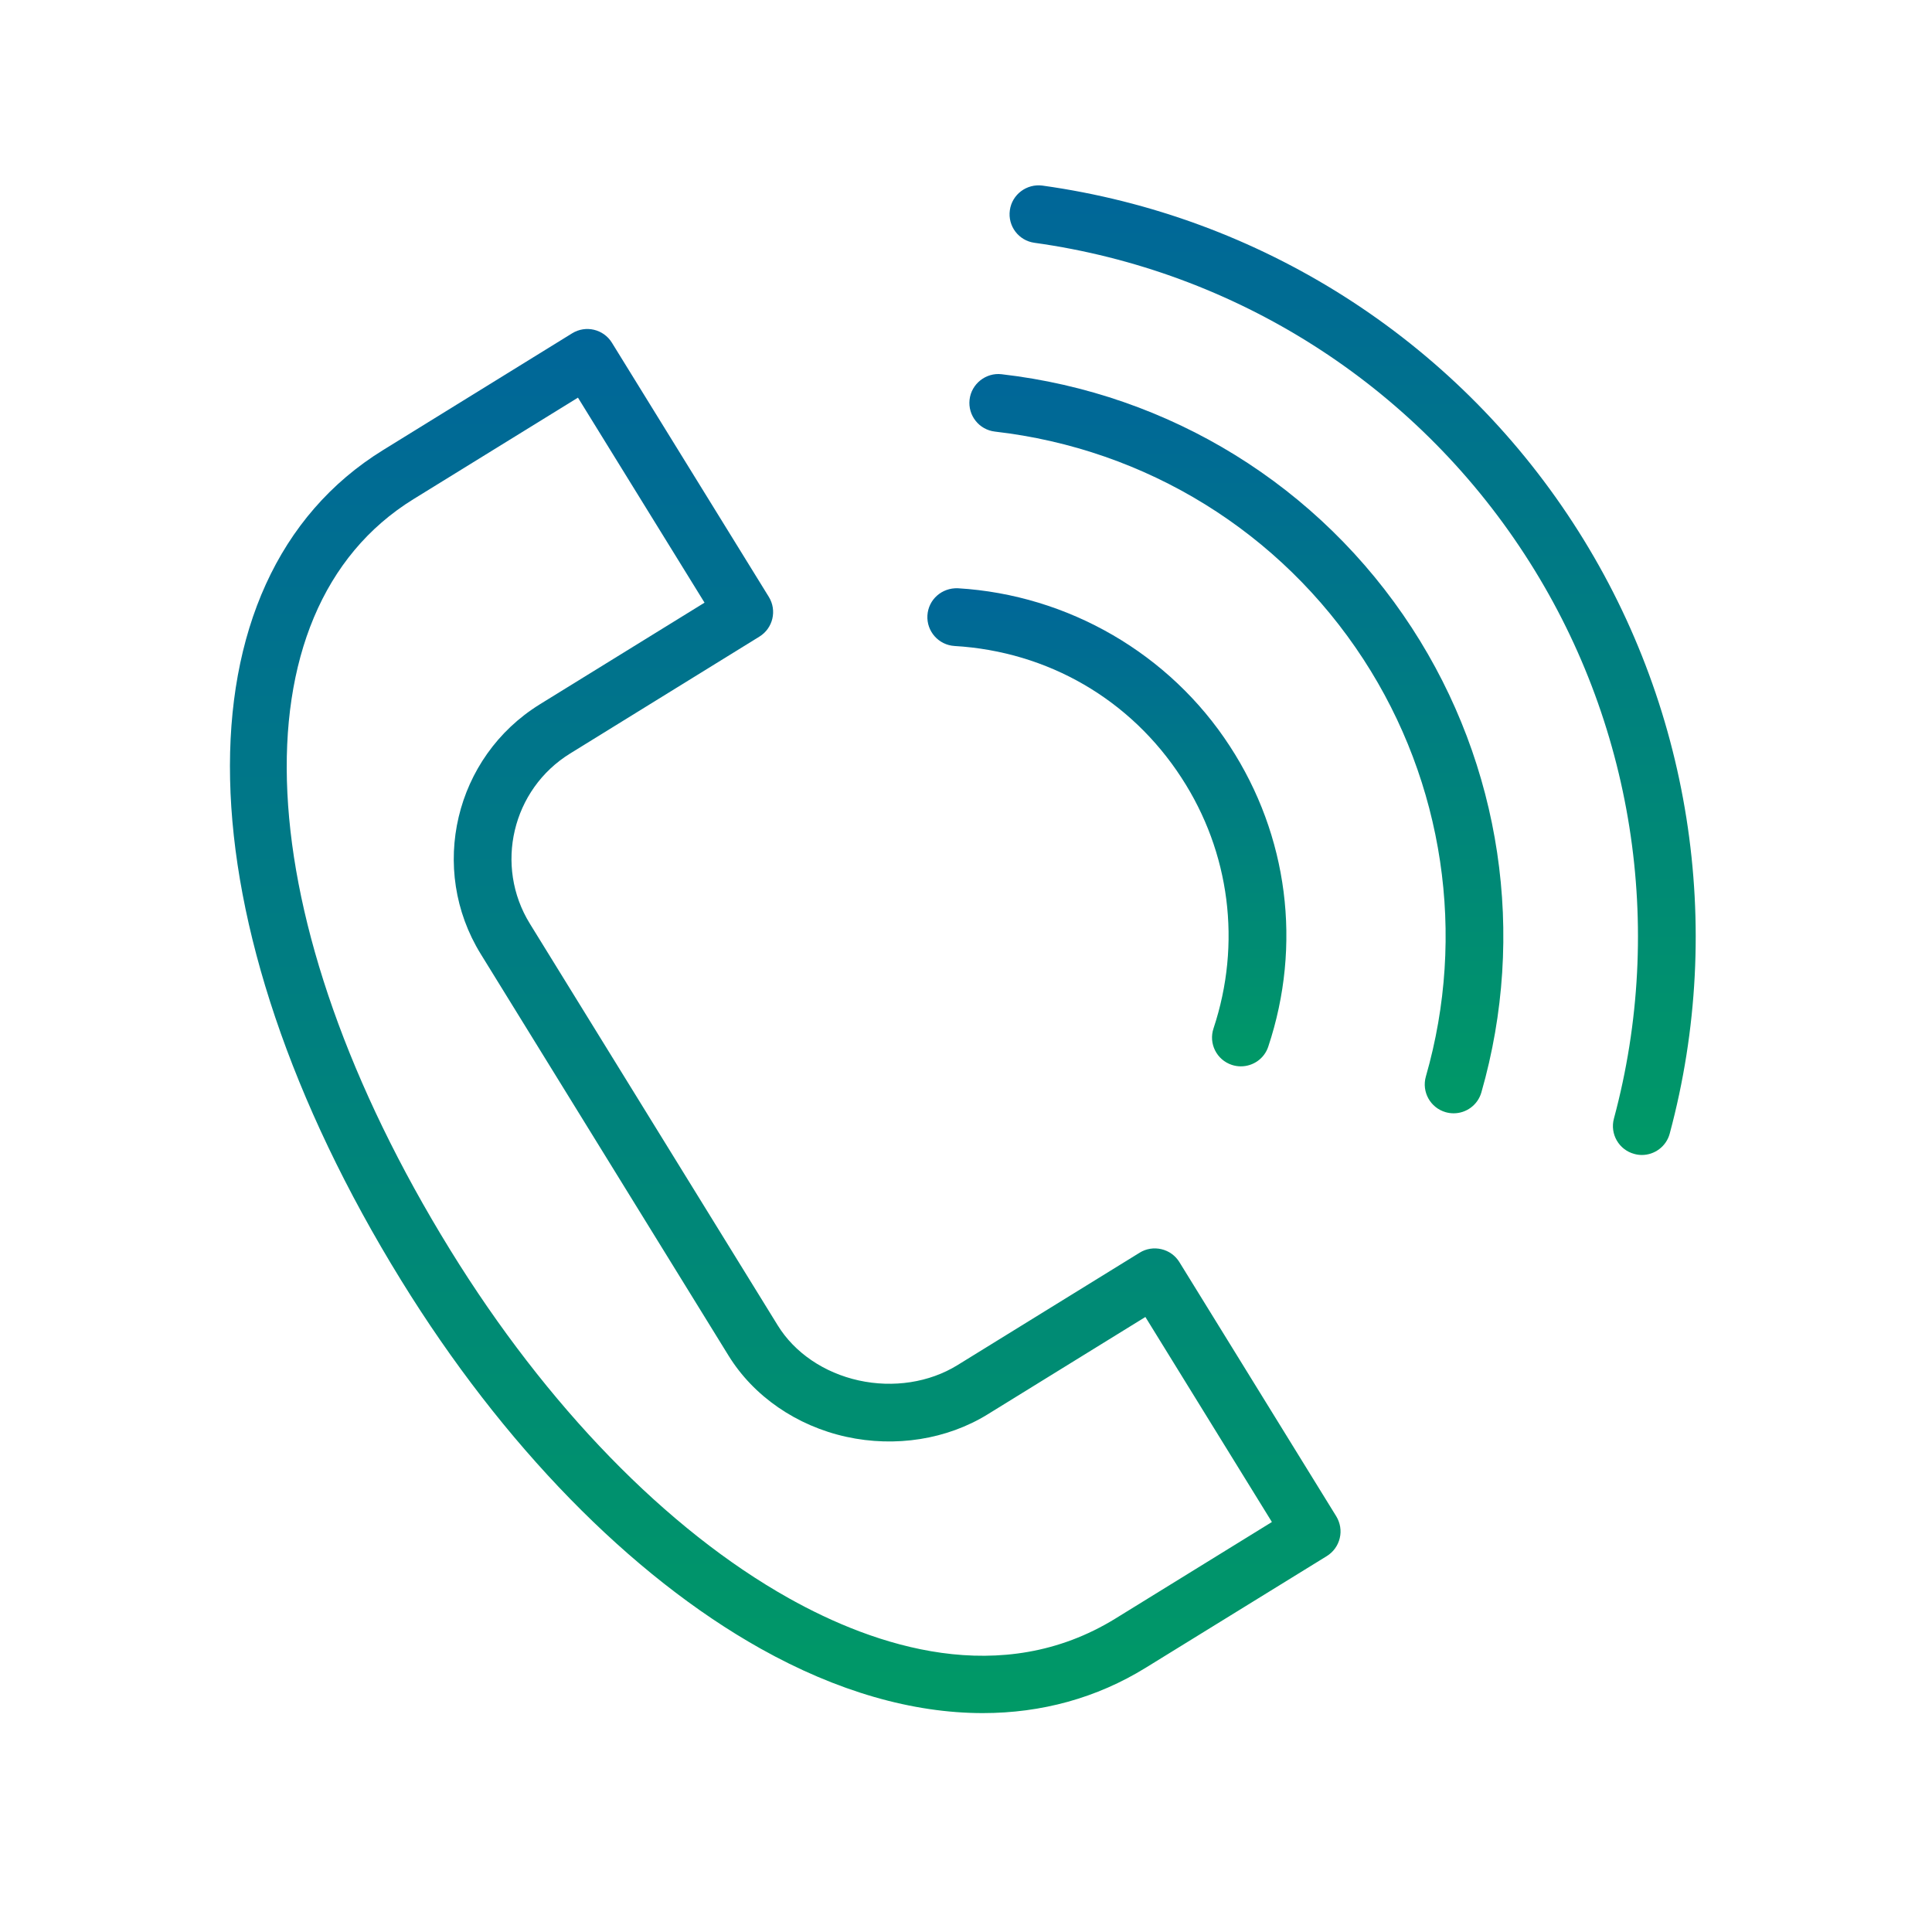
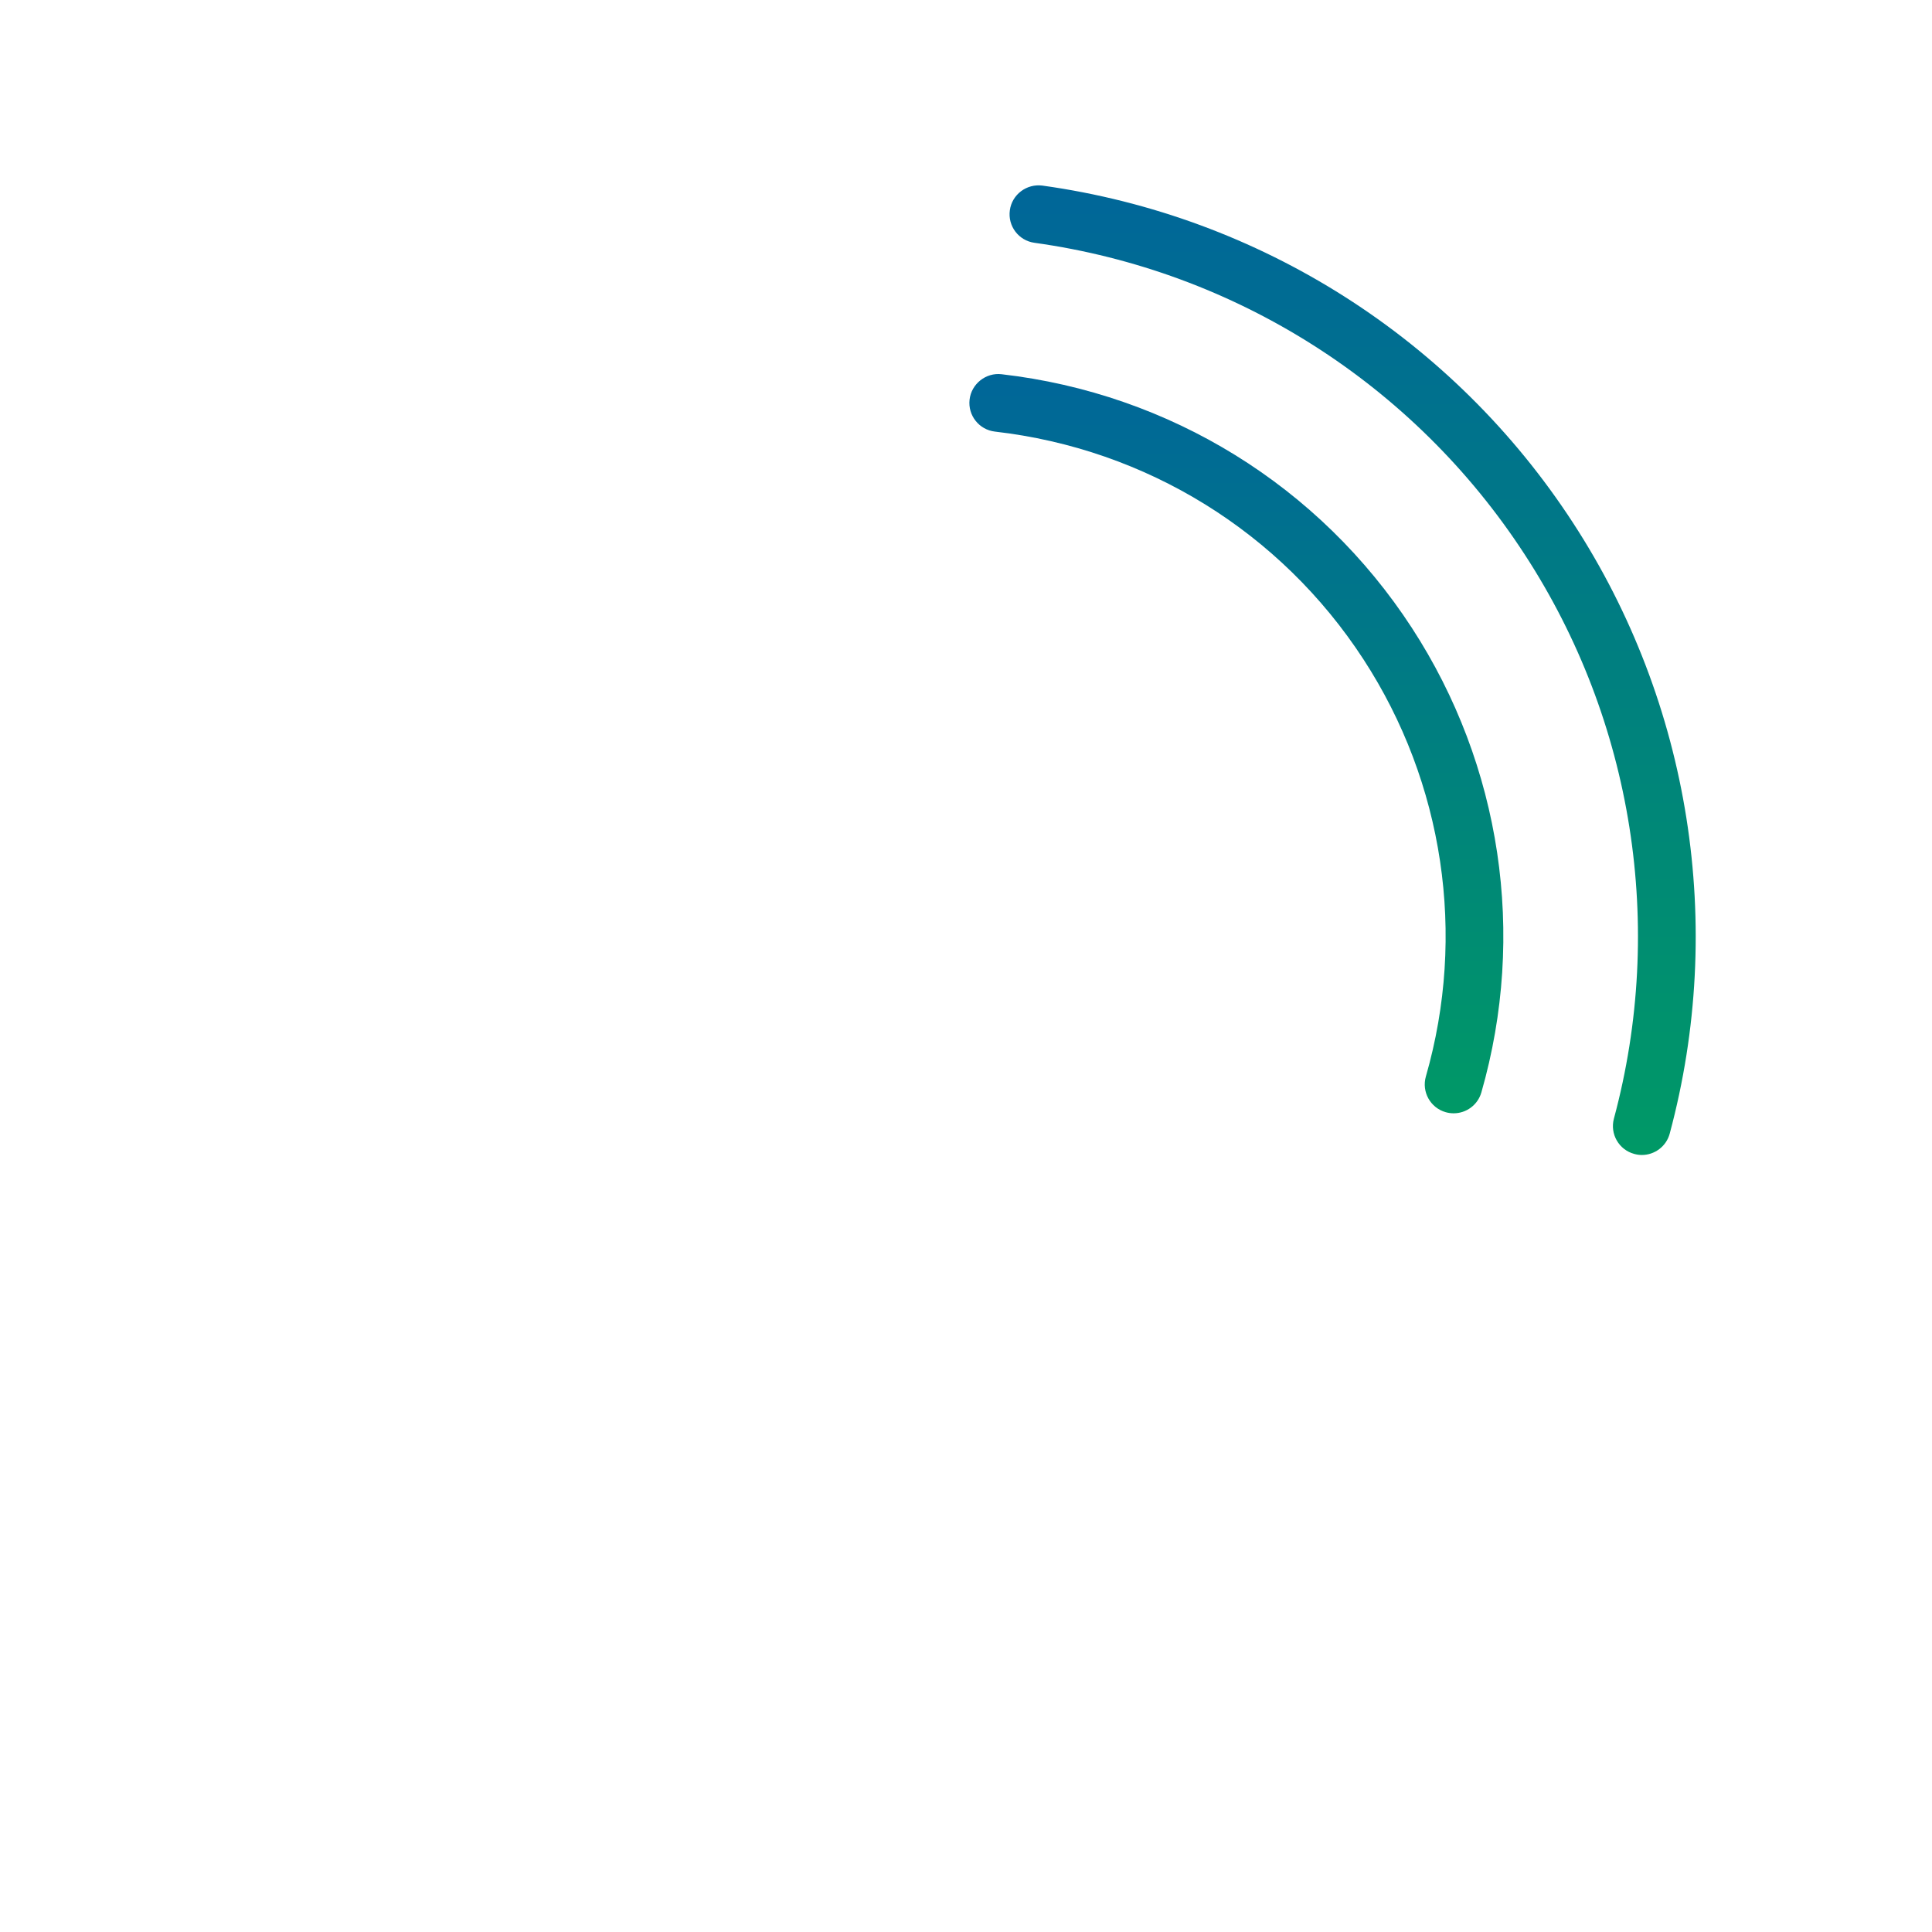
<svg xmlns="http://www.w3.org/2000/svg" width="33" height="33" viewBox="0 0 33 33" fill="none">
-   <path d="M12.994 28.161C14.301 28.893 15.588 29.261 16.788 29.261C17.791 29.261 18.734 29.003 19.572 28.485L22.663 26.579C22.774 26.51 22.854 26.4 22.884 26.272C22.915 26.145 22.892 26.011 22.824 25.899L20.145 21.558C20.076 21.446 19.966 21.367 19.838 21.337C19.71 21.307 19.577 21.328 19.466 21.397L16.352 23.319C15.873 23.614 15.258 23.709 14.668 23.579C14.077 23.449 13.572 23.106 13.284 22.638L9.051 15.778C8.439 14.787 8.747 13.482 9.739 12.87C9.739 12.87 9.739 12.87 9.739 12.87L12.971 10.874C13.203 10.731 13.275 10.427 13.132 10.195L10.452 5.854C10.309 5.622 10.005 5.55 9.773 5.693L6.544 7.687C2.944 9.909 3.071 15.741 6.852 21.869C8.585 24.68 10.767 26.914 12.994 28.161ZM7.062 8.526L9.872 6.792L12.034 10.294L9.221 12.03C9.22 12.03 9.22 12.031 9.22 12.031C7.767 12.929 7.314 14.842 8.212 16.296L12.444 23.155C12.872 23.849 13.605 24.355 14.456 24.542C15.295 24.726 16.175 24.587 16.87 24.158L19.564 22.495L21.725 25.997L19.054 27.645C17.103 28.849 14.944 28.122 13.476 27.3C11.393 26.133 9.338 24.021 7.691 21.351C4.215 15.717 3.957 10.443 7.062 8.526Z" fill="url(#paint0_linear)" />
-   <path d="M16.304 11.034C17.9 11.128 19.313 11.948 20.18 13.284C21.01 14.557 21.209 16.118 20.728 17.565C20.641 17.824 20.781 18.103 21.04 18.189C21.091 18.206 21.144 18.214 21.195 18.214C21.402 18.214 21.595 18.084 21.663 17.877C22.241 16.142 22.002 14.272 21.007 12.746C19.983 11.168 18.247 10.16 16.362 10.048C16.088 10.037 15.857 10.24 15.841 10.512C15.825 10.784 16.032 11.017 16.304 11.034Z" fill="url(#paint1_linear)" />
  <path d="M16.995 7.372C19.579 7.669 21.874 9.087 23.289 11.262C24.661 13.371 25.05 15.968 24.355 18.387C24.28 18.649 24.431 18.922 24.693 18.997C24.739 19.01 24.784 19.016 24.83 19.016C25.044 19.016 25.241 18.875 25.303 18.659C26.076 15.965 25.643 13.073 24.116 10.725C22.54 8.302 19.985 6.723 17.107 6.392C16.842 6.361 16.592 6.555 16.561 6.826C16.53 7.096 16.724 7.341 16.995 7.372Z" fill="url(#paint2_linear)" />
-   <path d="M17.669 4.147C21.102 4.625 24.154 6.565 26.043 9.471C27.895 12.314 28.45 15.826 27.567 19.106C27.496 19.369 27.652 19.64 27.915 19.71C27.958 19.722 28.001 19.728 28.044 19.728C28.261 19.728 28.461 19.583 28.52 19.363C29.475 15.812 28.874 12.011 26.87 8.933C24.825 5.787 21.521 3.687 17.805 3.17C17.537 3.135 17.286 3.321 17.249 3.591C17.211 3.861 17.399 4.11 17.669 4.147Z" fill="url(#paint3_linear)" />
+   <path d="M17.669 4.147C21.102 4.625 24.154 6.565 26.043 9.471C27.895 12.314 28.45 15.826 27.567 19.106C27.496 19.369 27.652 19.64 27.915 19.71C27.958 19.722 28.001 19.728 28.044 19.728C28.261 19.728 28.461 19.583 28.52 19.363C29.475 15.812 28.874 12.011 26.87 8.933C24.825 5.787 21.521 3.687 17.805 3.17C17.537 3.135 17.286 3.321 17.249 3.591C17.211 3.861 17.399 4.11 17.669 4.147" fill="url(#paint3_linear)" />
  <defs>
    <linearGradient id="paint0_linear" x1="13.413" y1="5.62" x2="13.413" y2="29.261" gradientUnits="userSpaceOnUse">
      <stop stop-color="#006699" />
      <stop offset="1" stop-color="#009966" />
    </linearGradient>
    <linearGradient id="paint1_linear" x1="18.906" y1="10.048" x2="18.906" y2="18.214" gradientUnits="userSpaceOnUse">
      <stop stop-color="#006699" />
      <stop offset="1" stop-color="#009966" />
    </linearGradient>
    <linearGradient id="paint2_linear" x1="21.118" y1="6.389" x2="21.118" y2="19.016" gradientUnits="userSpaceOnUse">
      <stop stop-color="#006699" />
      <stop offset="1" stop-color="#009966" />
    </linearGradient>
    <linearGradient id="paint3_linear" x1="23.104" y1="3.166" x2="23.104" y2="19.728" gradientUnits="userSpaceOnUse">
      <stop stop-color="#006699" />
      <stop offset="1" stop-color="#009966" />
    </linearGradient>
  </defs>
</svg>